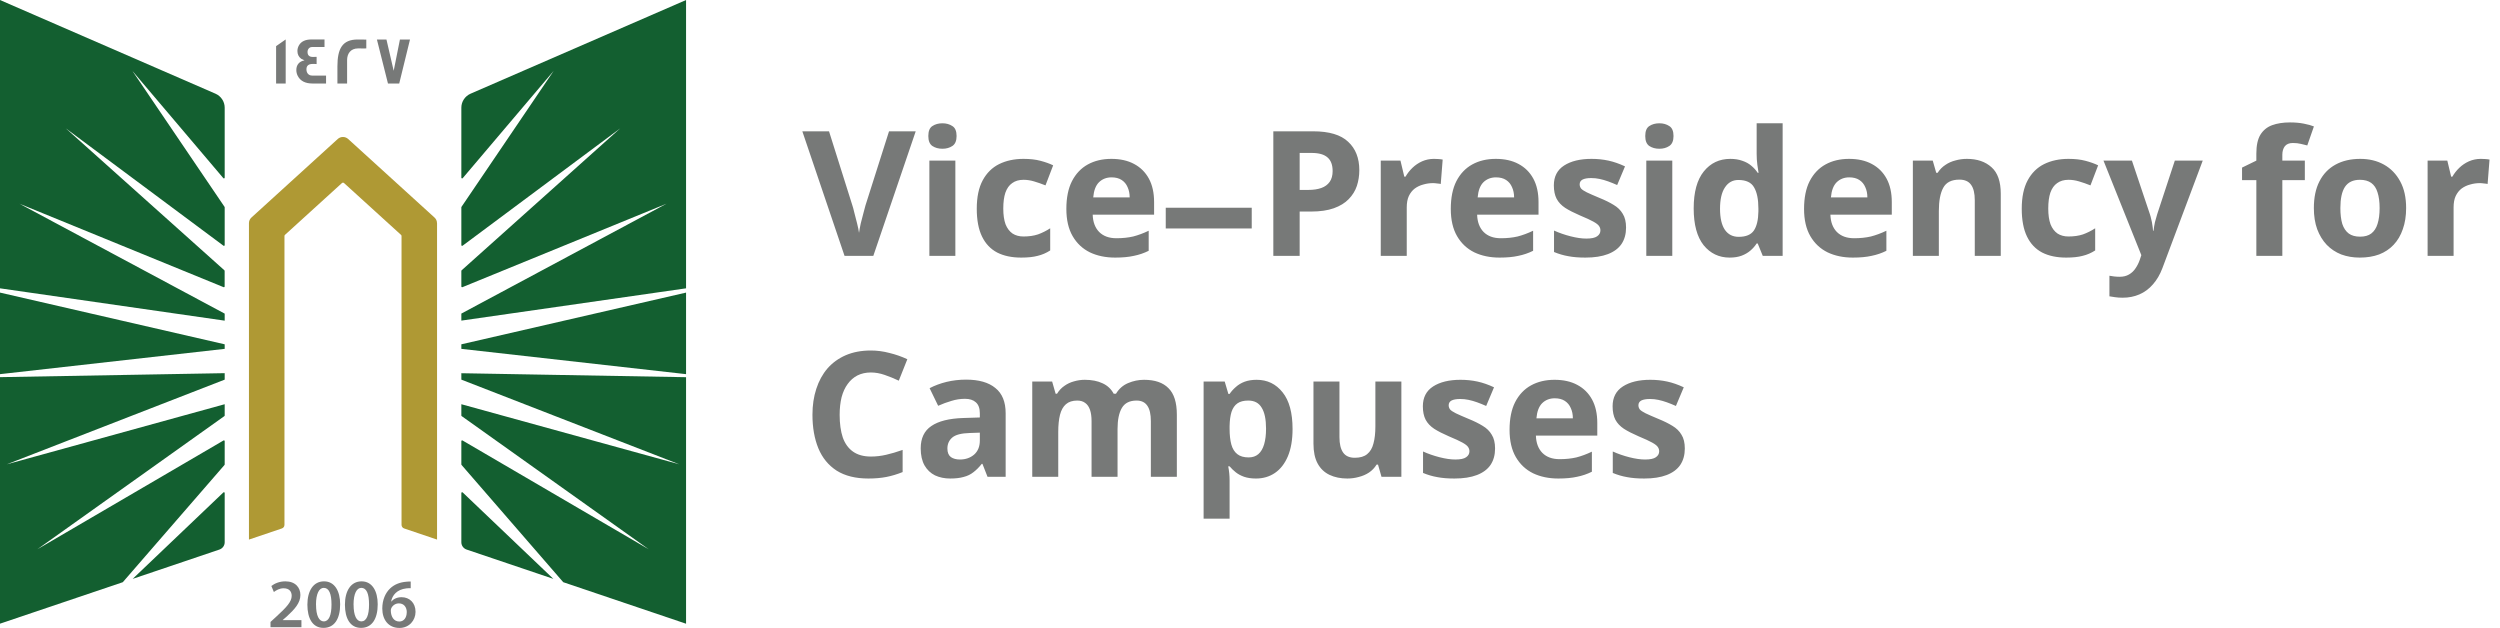
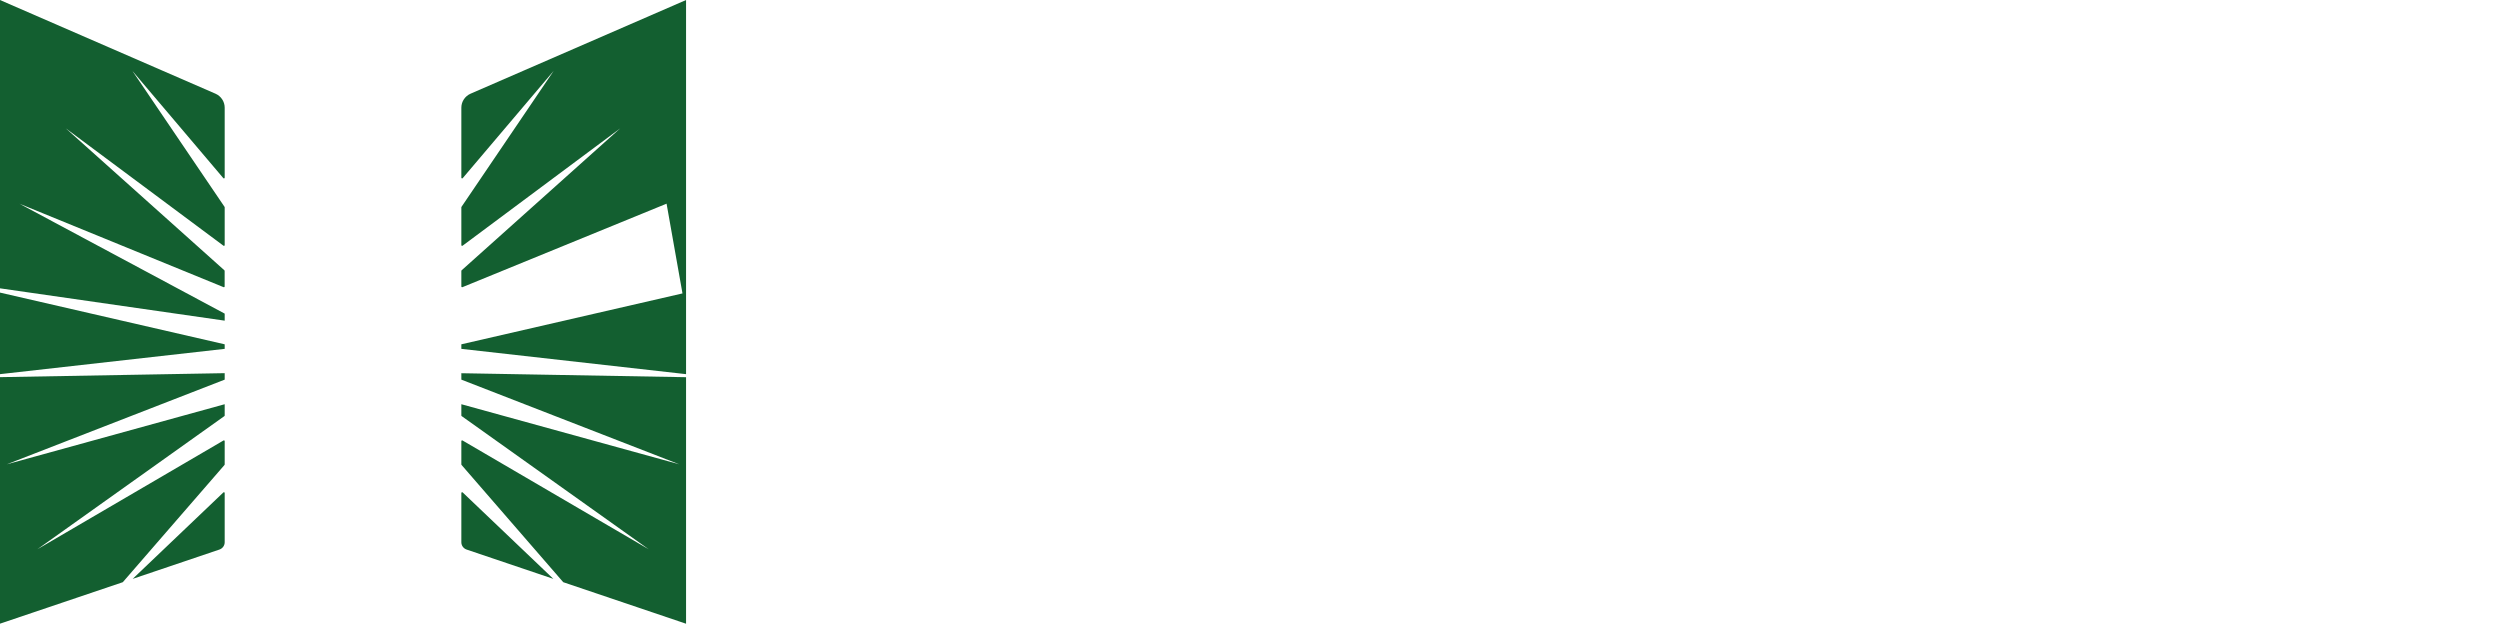
<svg xmlns="http://www.w3.org/2000/svg" width="215" height="54" viewBox="0 0 215 54" fill="none">
  <path d="M19.323 32.648L0.577 39.932L19.323 34.763V35.733C19.323 35.753 19.311 35.774 19.295 35.786L3.213 47.237L19.222 37.881C19.266 37.857 19.323 37.885 19.323 37.937V39.94C19.323 39.94 19.32 39.973 19.308 39.985L10.56 50.069L0 53.636V32.435L19.323 32.092V32.648ZM19.21 42.35C19.251 42.31 19.323 42.338 19.323 42.398V46.637C19.323 46.919 19.14 47.169 18.872 47.261L11.41 49.783L19.21 42.35ZM19.323 29.611V30.002L0 32.177V25.163L19.323 29.611ZM18.535 8.059C19.011 8.268 19.323 8.739 19.323 9.258V15.28C19.323 15.34 19.247 15.368 19.206 15.32L11.382 6.092L19.311 17.79C19.313 17.792 19.323 17.814 19.323 17.826V21.08C19.323 21.132 19.262 21.163 19.218 21.131L5.66 11.04L19.3 23.248C19.302 23.25 19.319 23.276 19.319 23.295V24.635C19.319 24.683 19.271 24.712 19.227 24.696L1.676 17.52L19.323 26.972V27.576L0 24.796V0.002L18.535 8.059Z" fill="#135F30" />
-   <path d="M37.586 19.189V46.404L34.756 45.447C34.621 45.403 34.532 45.278 34.532 45.137V20.295C34.532 20.259 34.516 20.223 34.487 20.198L29.587 15.742C29.538 15.697 29.457 15.697 29.408 15.742L24.508 20.198C24.48 20.223 24.464 20.259 24.464 20.295V45.137C24.464 45.278 24.374 45.403 24.24 45.447L21.41 46.404V19.189C21.41 19.004 21.487 18.831 21.625 18.706L29.046 11.953C29.299 11.723 29.689 11.723 29.941 11.953L37.366 18.706C37.505 18.831 37.582 19.004 37.582 19.189H37.586Z" fill="#AF9934" />
-   <path d="M59.001 32.439V53.64L48.44 50.069L39.693 39.985C39.681 39.973 39.676 39.94 39.676 39.94V37.937C39.676 37.885 39.733 37.857 39.778 37.881L55.788 47.237L39.705 35.786C39.688 35.774 39.676 35.753 39.676 35.733V34.763L58.422 39.932L39.676 32.648V32.097L59.001 32.439ZM39.791 42.35L47.589 49.783L40.127 47.261C39.859 47.169 39.676 46.919 39.676 46.637V42.398C39.676 42.338 39.75 42.31 39.791 42.35ZM59.001 32.177L39.676 30.002V29.611L59.001 25.163V32.177ZM59.001 24.796L39.676 27.572V26.968L57.325 17.516L39.77 24.696C39.725 24.712 39.676 24.683 39.676 24.635V23.295C39.677 23.275 39.697 23.248 39.697 23.248L53.335 11.04L39.782 21.131C39.737 21.163 39.676 21.132 39.676 21.08V17.826C39.676 17.815 39.686 17.793 39.688 17.79L47.618 6.092L39.794 15.32C39.754 15.368 39.677 15.34 39.676 15.28V9.258C39.676 8.739 39.99 8.268 40.465 8.059L59.001 0.002V24.796Z" fill="#135F30" />
-   <path d="M35.321 50.013V50.584C35.213 50.581 35.097 50.584 34.95 50.6C34.129 50.696 33.735 51.191 33.637 51.73H33.654C33.845 51.512 34.142 51.359 34.536 51.359C35.211 51.36 35.736 51.835 35.736 52.619C35.735 53.359 35.186 54.003 34.353 54.003C33.401 54.003 32.877 53.29 32.877 52.333C32.877 51.589 33.149 50.982 33.556 50.6C33.914 50.262 34.389 50.073 34.947 50.028C35.109 50.008 35.231 50.009 35.321 50.013ZM27.866 49.996C28.781 49.996 29.253 50.833 29.253 51.971C29.253 53.218 28.761 53.998 27.822 53.998C26.882 53.998 26.439 53.185 26.435 52.007C26.435 50.804 26.952 49.996 27.866 49.996ZM31.096 49.996C32.011 49.996 32.483 50.833 32.483 51.971C32.483 53.218 31.99 53.998 31.051 53.998C30.112 53.998 29.668 53.185 29.664 52.007C29.664 50.804 30.181 49.996 31.096 49.996ZM24.541 49.996C25.407 49.996 25.834 50.535 25.834 51.171C25.834 51.85 25.342 52.398 24.654 53.025L24.317 53.318V53.331H25.923V53.938H23.272L23.264 53.934V53.487L23.728 53.062C24.647 52.221 25.081 51.754 25.085 51.243C25.085 50.893 24.898 50.592 24.386 50.592C24.041 50.592 23.748 50.764 23.553 50.913L23.337 50.395C23.618 50.173 24.045 49.996 24.541 49.996ZM34.3 51.891C34.02 51.891 33.771 52.06 33.657 52.293C33.629 52.349 33.609 52.422 33.609 52.523C33.621 53.033 33.865 53.451 34.345 53.451C34.727 53.451 34.979 53.122 34.979 52.655L34.984 52.659C34.984 52.213 34.735 51.891 34.3 51.891ZM27.846 50.556C27.452 50.556 27.175 51.038 27.175 52.003L27.179 52.007C27.179 52.952 27.439 53.439 27.846 53.44C28.285 53.44 28.509 52.916 28.509 51.987C28.509 51.058 28.293 50.556 27.846 50.556ZM31.075 50.556C30.681 50.556 30.405 51.038 30.404 52.003L30.408 52.007C30.408 52.952 30.669 53.44 31.075 53.44C31.515 53.439 31.738 52.916 31.738 51.987C31.738 51.058 31.523 50.556 31.075 50.556ZM35.329 50.584L35.321 50.588V50.584C35.323 50.584 35.327 50.584 35.329 50.584Z" fill="#777978" />
-   <path d="M24.569 7.182H23.744V3.968L24.569 3.393V7.182ZM27.908 4.044H26.834C26.603 4.044 26.448 4.234 26.448 4.467C26.448 4.757 26.603 4.897 26.904 4.897C26.921 4.897 26.973 4.897 27.07 4.893H27.229V5.509C27.229 5.509 27.164 5.509 27.062 5.5H26.883C26.534 5.5 26.354 5.654 26.354 5.959C26.354 6.265 26.525 6.498 26.842 6.499H28.041V7.174L28.038 7.182H26.875C26.257 7.182 25.834 6.965 25.61 6.535C25.529 6.378 25.484 6.205 25.484 6.024C25.484 5.577 25.733 5.275 26.188 5.191C26.123 5.167 26.025 5.119 25.903 5.054C25.683 4.889 25.578 4.668 25.578 4.382C25.578 4.205 25.627 4.041 25.716 3.888C25.912 3.558 26.269 3.393 26.786 3.393H27.908V4.044ZM30.758 3.397C31.226 3.397 31.47 3.397 31.502 3.405V4.162H31.498C31.498 4.162 31.437 4.169 31.328 4.169C31.21 4.169 31.035 4.162 30.807 4.162C30.116 4.162 29.851 4.656 29.851 5.159V7.182H29.018V5.706C29.018 4.205 29.429 3.397 30.758 3.397ZM33.857 6.088L34.394 3.397H35.26L34.333 7.182H33.365L32.414 3.397H33.235L33.857 6.088Z" fill="#777978" />
-   <path d="M78.751 11.293L75.106 22.003H72.63L69.001 11.293H71.296L73.305 17.668C73.346 17.778 73.4 17.983 73.471 18.283C73.55 18.573 73.63 18.883 73.71 19.213C73.79 19.533 73.846 19.803 73.876 20.023C73.906 19.803 73.956 19.533 74.025 19.213C74.106 18.883 74.186 18.573 74.266 18.283C74.346 17.983 74.4 17.778 74.43 17.668L76.456 11.293H78.751ZM82.161 13.813V22.003H79.926V13.813H82.161ZM81.051 10.603C81.381 10.603 81.666 10.683 81.906 10.843C82.146 10.993 82.266 11.278 82.266 11.698C82.266 12.108 82.146 12.393 81.906 12.553C81.666 12.713 81.381 12.793 81.051 12.793C80.711 12.793 80.421 12.713 80.181 12.553C79.951 12.393 79.836 12.108 79.836 11.698C79.836 11.278 79.951 10.993 80.181 10.843C80.421 10.683 80.711 10.603 81.051 10.603ZM87.827 22.153C87.017 22.153 86.327 22.008 85.757 21.718C85.187 21.418 84.752 20.958 84.452 20.338C84.152 19.718 84.002 18.923 84.002 17.953C84.002 16.953 84.172 16.138 84.512 15.508C84.852 14.878 85.322 14.413 85.922 14.113C86.532 13.813 87.232 13.663 88.022 13.663C88.582 13.663 89.067 13.718 89.477 13.828C89.897 13.938 90.262 14.068 90.572 14.218L89.912 15.943C89.562 15.803 89.232 15.688 88.922 15.598C88.622 15.508 88.322 15.463 88.022 15.463C87.632 15.463 87.307 15.558 87.047 15.748C86.787 15.928 86.592 16.203 86.462 16.573C86.342 16.933 86.282 17.388 86.282 17.938C86.282 18.478 86.347 18.928 86.477 19.288C86.617 19.638 86.817 19.903 87.077 20.083C87.337 20.253 87.652 20.338 88.022 20.338C88.492 20.338 88.907 20.278 89.267 20.158C89.627 20.028 89.977 19.853 90.317 19.633V21.538C89.977 21.758 89.617 21.913 89.237 22.003C88.867 22.103 88.397 22.153 87.827 22.153ZM95.577 13.663C96.337 13.663 96.987 13.808 97.527 14.098C98.077 14.388 98.502 14.808 98.802 15.358C99.102 15.908 99.252 16.583 99.252 17.383V18.463H93.972C93.992 19.093 94.177 19.588 94.527 19.948C94.887 20.308 95.382 20.488 96.012 20.488C96.542 20.488 97.022 20.438 97.452 20.338C97.882 20.228 98.327 20.063 98.787 19.843V21.568C98.387 21.768 97.962 21.913 97.512 22.003C97.072 22.103 96.537 22.153 95.907 22.153C95.087 22.153 94.362 22.003 93.732 21.703C93.102 21.393 92.607 20.928 92.247 20.308C91.887 19.688 91.707 18.908 91.707 17.968C91.707 17.008 91.867 16.213 92.187 15.583C92.517 14.943 92.972 14.463 93.552 14.143C94.132 13.823 94.807 13.663 95.577 13.663ZM95.592 15.253C95.162 15.253 94.802 15.393 94.512 15.673C94.232 15.953 94.067 16.388 94.017 16.978H97.152C97.152 16.648 97.092 16.353 96.972 16.093C96.862 15.833 96.692 15.628 96.462 15.478C96.232 15.328 95.942 15.253 95.592 15.253ZM107.649 19.648H100.254V17.863H107.649V19.648ZM112.926 11.293C114.306 11.293 115.311 11.593 115.941 12.193C116.581 12.783 116.901 13.598 116.901 14.638C116.901 15.108 116.831 15.558 116.691 15.988C116.551 16.408 116.316 16.788 115.986 17.128C115.666 17.458 115.241 17.718 114.711 17.908C114.181 18.098 113.526 18.193 112.746 18.193H111.771V22.003H109.506V11.293H112.926ZM112.806 13.153H111.771V16.333H112.521C112.951 16.333 113.321 16.278 113.631 16.168C113.941 16.058 114.181 15.883 114.351 15.643C114.521 15.403 114.606 15.093 114.606 14.713C114.606 14.183 114.461 13.793 114.171 13.543C113.881 13.283 113.426 13.153 112.806 13.153ZM123.32 13.663C123.43 13.663 123.56 13.668 123.71 13.678C123.86 13.688 123.98 13.703 124.07 13.723L123.905 15.823C123.835 15.803 123.73 15.788 123.59 15.778C123.46 15.758 123.345 15.748 123.245 15.748C122.955 15.748 122.675 15.788 122.405 15.868C122.135 15.938 121.89 16.053 121.67 16.213C121.46 16.373 121.29 16.588 121.16 16.858C121.04 17.118 120.98 17.443 120.98 17.833V22.003H118.745V13.813H120.44L120.77 15.193H120.875C121.035 14.913 121.235 14.658 121.475 14.428C121.715 14.198 121.99 14.013 122.3 13.873C122.62 13.733 122.96 13.663 123.32 13.663ZM128.638 13.663C129.398 13.663 130.048 13.808 130.588 14.098C131.138 14.388 131.563 14.808 131.863 15.358C132.163 15.908 132.313 16.583 132.313 17.383V18.463H127.033C127.053 19.093 127.238 19.588 127.588 19.948C127.948 20.308 128.443 20.488 129.073 20.488C129.603 20.488 130.083 20.438 130.513 20.338C130.943 20.228 131.388 20.063 131.848 19.843V21.568C131.448 21.768 131.023 21.913 130.573 22.003C130.133 22.103 129.598 22.153 128.968 22.153C128.148 22.153 127.423 22.003 126.793 21.703C126.163 21.393 125.668 20.928 125.308 20.308C124.948 19.688 124.768 18.908 124.768 17.968C124.768 17.008 124.928 16.213 125.248 15.583C125.578 14.943 126.033 14.463 126.613 14.143C127.193 13.823 127.868 13.663 128.638 13.663ZM128.653 15.253C128.223 15.253 127.863 15.393 127.573 15.673C127.293 15.953 127.128 16.388 127.078 16.978H130.213C130.213 16.648 130.153 16.353 130.033 16.093C129.923 15.833 129.753 15.628 129.523 15.478C129.293 15.328 129.003 15.253 128.653 15.253ZM139.841 19.573C139.841 20.123 139.711 20.593 139.451 20.983C139.191 21.363 138.801 21.653 138.281 21.853C137.761 22.053 137.116 22.153 136.346 22.153C135.776 22.153 135.286 22.113 134.876 22.033C134.466 21.963 134.056 21.843 133.646 21.673V19.828C134.086 20.028 134.561 20.193 135.071 20.323C135.581 20.453 136.031 20.518 136.421 20.518C136.861 20.518 137.171 20.453 137.351 20.323C137.541 20.193 137.636 20.023 137.636 19.813C137.636 19.673 137.596 19.548 137.516 19.438C137.446 19.328 137.286 19.203 137.036 19.063C136.786 18.923 136.396 18.743 135.866 18.523C135.356 18.303 134.936 18.088 134.606 17.878C134.276 17.658 134.031 17.398 133.871 17.098C133.711 16.788 133.631 16.403 133.631 15.943C133.631 15.183 133.926 14.613 134.516 14.233C135.106 13.853 135.891 13.663 136.871 13.663C137.381 13.663 137.866 13.713 138.326 13.813C138.786 13.913 139.261 14.078 139.751 14.308L139.076 15.913C138.806 15.793 138.546 15.688 138.296 15.598C138.046 15.508 137.801 15.438 137.561 15.388C137.331 15.338 137.091 15.313 136.841 15.313C136.511 15.313 136.261 15.358 136.091 15.448C135.931 15.538 135.851 15.673 135.851 15.853C135.851 15.983 135.891 16.103 135.971 16.213C136.061 16.313 136.226 16.423 136.466 16.543C136.716 16.663 137.081 16.823 137.561 17.023C138.031 17.213 138.436 17.413 138.776 17.623C139.116 17.823 139.376 18.078 139.556 18.388C139.746 18.688 139.841 19.083 139.841 19.573ZM143.817 13.813V22.003H141.582V13.813H143.817ZM142.707 10.603C143.037 10.603 143.322 10.683 143.562 10.843C143.802 10.993 143.922 11.278 143.922 11.698C143.922 12.108 143.802 12.393 143.562 12.553C143.322 12.713 143.037 12.793 142.707 12.793C142.367 12.793 142.077 12.713 141.837 12.553C141.607 12.393 141.492 12.108 141.492 11.698C141.492 11.278 141.607 10.993 141.837 10.843C142.077 10.683 142.367 10.603 142.707 10.603ZM148.747 22.153C147.837 22.153 147.092 21.798 146.512 21.088C145.942 20.368 145.657 19.313 145.657 17.923C145.657 16.523 145.947 15.463 146.527 14.743C147.107 14.023 147.867 13.663 148.807 13.663C149.197 13.663 149.542 13.718 149.842 13.828C150.142 13.928 150.397 14.068 150.607 14.248C150.827 14.428 151.012 14.633 151.162 14.863H151.237C151.207 14.703 151.172 14.473 151.132 14.173C151.092 13.863 151.072 13.548 151.072 13.228V10.603H153.307V22.003H151.597L151.162 20.938H151.072C150.932 21.158 150.752 21.363 150.532 21.553C150.322 21.733 150.072 21.878 149.782 21.988C149.492 22.098 149.147 22.153 148.747 22.153ZM149.527 20.368C150.147 20.368 150.582 20.188 150.832 19.828C151.082 19.458 151.212 18.908 151.222 18.178V17.938C151.222 17.138 151.097 16.528 150.847 16.108C150.607 15.688 150.157 15.478 149.497 15.478C149.007 15.478 148.622 15.693 148.342 16.123C148.062 16.543 147.922 17.153 147.922 17.953C147.922 18.753 148.062 19.358 148.342 19.768C148.622 20.168 149.017 20.368 149.527 20.368ZM159.019 13.663C159.779 13.663 160.429 13.808 160.969 14.098C161.519 14.388 161.944 14.808 162.244 15.358C162.544 15.908 162.694 16.583 162.694 17.383V18.463H157.414C157.434 19.093 157.619 19.588 157.969 19.948C158.329 20.308 158.824 20.488 159.454 20.488C159.984 20.488 160.464 20.438 160.894 20.338C161.324 20.228 161.769 20.063 162.229 19.843V21.568C161.829 21.768 161.404 21.913 160.954 22.003C160.514 22.103 159.979 22.153 159.349 22.153C158.529 22.153 157.804 22.003 157.174 21.703C156.544 21.393 156.049 20.928 155.689 20.308C155.329 19.688 155.149 18.908 155.149 17.968C155.149 17.008 155.309 16.213 155.629 15.583C155.959 14.943 156.414 14.463 156.994 14.143C157.574 13.823 158.249 13.663 159.019 13.663ZM159.034 15.253C158.604 15.253 158.244 15.393 157.954 15.673C157.674 15.953 157.509 16.388 157.459 16.978H160.594C160.594 16.648 160.534 16.353 160.414 16.093C160.304 15.833 160.134 15.628 159.904 15.478C159.674 15.328 159.384 15.253 159.034 15.253ZM169.156 13.663C170.036 13.663 170.741 13.903 171.271 14.383C171.801 14.853 172.066 15.613 172.066 16.663V22.003H169.831V17.218C169.831 16.628 169.726 16.188 169.516 15.898C169.306 15.598 168.971 15.448 168.511 15.448C167.831 15.448 167.366 15.683 167.116 16.153C166.866 16.613 166.741 17.278 166.741 18.148V22.003H164.506V13.813H166.216L166.516 14.863H166.636C166.816 14.583 167.036 14.358 167.296 14.188C167.556 14.008 167.846 13.878 168.166 13.798C168.486 13.708 168.816 13.663 169.156 13.663ZM177.695 22.153C176.885 22.153 176.195 22.008 175.625 21.718C175.055 21.418 174.62 20.958 174.32 20.338C174.02 19.718 173.87 18.923 173.87 17.953C173.87 16.953 174.04 16.138 174.38 15.508C174.72 14.878 175.19 14.413 175.79 14.113C176.4 13.813 177.1 13.663 177.89 13.663C178.45 13.663 178.935 13.718 179.345 13.828C179.765 13.938 180.13 14.068 180.44 14.218L179.78 15.943C179.43 15.803 179.1 15.688 178.79 15.598C178.49 15.508 178.19 15.463 177.89 15.463C177.5 15.463 177.175 15.558 176.915 15.748C176.655 15.928 176.46 16.203 176.33 16.573C176.21 16.933 176.15 17.388 176.15 17.938C176.15 18.478 176.215 18.928 176.345 19.288C176.485 19.638 176.685 19.903 176.945 20.083C177.205 20.253 177.52 20.338 177.89 20.338C178.36 20.338 178.775 20.278 179.135 20.158C179.495 20.028 179.845 19.853 180.185 19.633V21.538C179.845 21.758 179.485 21.913 179.105 22.003C178.735 22.103 178.265 22.153 177.695 22.153ZM180.9 13.813H183.345L184.89 18.418C184.94 18.568 184.98 18.718 185.01 18.868C185.05 19.018 185.08 19.173 185.1 19.333C185.13 19.493 185.15 19.663 185.16 19.843H185.205C185.235 19.583 185.275 19.338 185.325 19.108C185.385 18.868 185.45 18.638 185.52 18.418L187.035 13.813H189.435L185.97 23.053C185.76 23.613 185.485 24.083 185.145 24.463C184.815 24.843 184.43 25.128 183.99 25.318C183.55 25.508 183.07 25.603 182.55 25.603C182.3 25.603 182.08 25.588 181.89 25.558C181.71 25.538 181.55 25.513 181.41 25.483V23.713C181.52 23.733 181.65 23.753 181.8 23.773C181.96 23.793 182.125 23.803 182.295 23.803C182.605 23.803 182.87 23.738 183.09 23.608C183.32 23.478 183.51 23.298 183.66 23.068C183.81 22.848 183.93 22.608 184.02 22.348L184.155 21.943L180.9 13.813ZM198.216 15.493H196.281V22.003H194.046V15.493H192.816V14.413L194.046 13.813V13.213C194.046 12.513 194.161 11.973 194.391 11.593C194.631 11.203 194.966 10.928 195.396 10.768C195.836 10.608 196.351 10.528 196.941 10.528C197.381 10.528 197.776 10.563 198.126 10.633C198.486 10.703 198.776 10.783 198.996 10.873L198.426 12.508C198.256 12.458 198.071 12.413 197.871 12.373C197.671 12.323 197.441 12.298 197.181 12.298C196.871 12.298 196.641 12.393 196.491 12.583C196.351 12.773 196.281 13.013 196.281 13.303V13.813H198.216V15.493ZM206.927 17.893C206.927 18.573 206.832 19.178 206.642 19.708C206.462 20.238 206.197 20.688 205.847 21.058C205.507 21.418 205.092 21.693 204.602 21.883C204.112 22.063 203.557 22.153 202.937 22.153C202.367 22.153 201.837 22.063 201.347 21.883C200.867 21.693 200.452 21.418 200.102 21.058C199.752 20.688 199.477 20.238 199.277 19.708C199.087 19.178 198.992 18.573 198.992 17.893C198.992 16.983 199.152 16.218 199.472 15.598C199.792 14.968 200.252 14.488 200.852 14.158C201.452 13.828 202.162 13.663 202.982 13.663C203.752 13.663 204.432 13.828 205.022 14.158C205.612 14.488 206.077 14.968 206.417 15.598C206.757 16.218 206.927 16.983 206.927 17.893ZM201.272 17.893C201.272 18.433 201.327 18.888 201.437 19.258C201.557 19.618 201.742 19.893 201.992 20.083C202.242 20.263 202.567 20.353 202.967 20.353C203.367 20.353 203.687 20.263 203.927 20.083C204.177 19.893 204.357 19.618 204.467 19.258C204.587 18.888 204.647 18.433 204.647 17.893C204.647 17.353 204.587 16.903 204.467 16.543C204.357 16.183 204.177 15.913 203.927 15.733C203.677 15.553 203.352 15.463 202.952 15.463C202.362 15.463 201.932 15.668 201.662 16.078C201.402 16.478 201.272 17.083 201.272 17.893ZM213.349 13.663C213.459 13.663 213.589 13.668 213.739 13.678C213.889 13.688 214.009 13.703 214.099 13.723L213.934 15.823C213.864 15.803 213.759 15.788 213.619 15.778C213.489 15.758 213.374 15.748 213.274 15.748C212.984 15.748 212.704 15.788 212.434 15.868C212.164 15.938 211.919 16.053 211.699 16.213C211.489 16.373 211.319 16.588 211.189 16.858C211.069 17.118 211.009 17.443 211.009 17.833V22.003H208.774V13.813H210.469L210.799 15.193H210.904C211.064 14.913 211.264 14.658 211.504 14.428C211.744 14.198 212.019 14.013 212.329 13.873C212.649 13.733 212.989 13.663 213.349 13.663Z" fill="#777978" />
-   <path d="M74.895 32.033C74.466 32.033 74.081 32.118 73.74 32.288C73.41 32.458 73.13 32.703 72.9 33.023C72.671 33.333 72.496 33.713 72.376 34.163C72.266 34.613 72.21 35.118 72.21 35.678C72.21 36.438 72.3 37.088 72.481 37.628C72.671 38.158 72.966 38.563 73.365 38.843C73.766 39.123 74.275 39.263 74.895 39.263C75.335 39.263 75.77 39.213 76.201 39.113C76.641 39.013 77.115 38.873 77.626 38.693V40.598C77.156 40.788 76.691 40.928 76.231 41.018C75.77 41.108 75.255 41.153 74.686 41.153C73.585 41.153 72.675 40.928 71.956 40.478C71.246 40.018 70.721 39.378 70.38 38.558C70.04 37.728 69.871 36.763 69.871 35.663C69.871 34.853 69.981 34.113 70.201 33.443C70.421 32.763 70.74 32.178 71.16 31.688C71.591 31.198 72.115 30.818 72.736 30.548C73.365 30.278 74.085 30.143 74.895 30.143C75.425 30.143 75.956 30.213 76.486 30.353C77.025 30.483 77.54 30.663 78.031 30.893L77.296 32.738C76.895 32.548 76.49 32.383 76.081 32.243C75.68 32.103 75.285 32.033 74.895 32.033ZM83.081 32.648C84.181 32.648 85.021 32.888 85.601 33.368C86.191 33.838 86.486 34.563 86.486 35.543V41.003H84.926L84.491 39.893H84.431C84.201 40.183 83.961 40.423 83.711 40.613C83.471 40.803 83.191 40.938 82.871 41.018C82.561 41.108 82.176 41.153 81.716 41.153C81.236 41.153 80.801 41.063 80.411 40.883C80.031 40.693 79.731 40.408 79.511 40.028C79.291 39.638 79.181 39.148 79.181 38.558C79.181 37.688 79.486 37.048 80.096 36.638C80.706 36.218 81.621 35.988 82.841 35.948L84.266 35.903V35.543C84.266 35.113 84.151 34.798 83.921 34.598C83.701 34.398 83.391 34.298 82.991 34.298C82.591 34.298 82.201 34.358 81.821 34.478C81.441 34.588 81.061 34.728 80.681 34.898L79.946 33.383C80.386 33.153 80.871 32.973 81.401 32.843C81.941 32.713 82.501 32.648 83.081 32.648ZM83.396 37.238C82.676 37.258 82.176 37.388 81.896 37.628C81.616 37.868 81.476 38.183 81.476 38.573C81.476 38.913 81.576 39.158 81.776 39.308C81.976 39.448 82.236 39.518 82.556 39.518C83.036 39.518 83.441 39.378 83.771 39.098C84.101 38.808 84.266 38.403 84.266 37.883V37.208L83.396 37.238ZM98.389 32.663C99.319 32.663 100.019 32.903 100.489 33.383C100.969 33.853 101.209 34.613 101.209 35.663V41.003H98.974V36.218C98.974 35.628 98.874 35.188 98.674 34.898C98.474 34.598 98.164 34.448 97.744 34.448C97.154 34.448 96.734 34.658 96.484 35.078C96.234 35.498 96.109 36.103 96.109 36.893V41.003H93.874V36.218C93.874 35.828 93.829 35.503 93.739 35.243C93.649 34.983 93.514 34.788 93.334 34.658C93.154 34.518 92.924 34.448 92.644 34.448C92.234 34.448 91.909 34.553 91.669 34.763C91.429 34.973 91.259 35.278 91.159 35.678C91.059 36.078 91.009 36.568 91.009 37.148V41.003H88.774V32.813H90.484L90.784 33.863H90.904C91.074 33.583 91.284 33.358 91.534 33.188C91.784 33.008 92.059 32.878 92.359 32.798C92.669 32.708 92.979 32.663 93.289 32.663C93.889 32.663 94.399 32.763 94.819 32.963C95.239 33.153 95.559 33.453 95.779 33.863H95.974C96.224 33.443 96.569 33.138 97.009 32.948C97.459 32.758 97.919 32.663 98.389 32.663ZM108.07 32.663C108.99 32.663 109.735 33.023 110.305 33.743C110.875 34.453 111.16 35.503 111.16 36.893C111.16 37.823 111.025 38.608 110.755 39.248C110.485 39.878 110.115 40.353 109.645 40.673C109.175 40.993 108.63 41.153 108.01 41.153C107.62 41.153 107.28 41.103 106.99 41.003C106.71 40.903 106.47 40.773 106.27 40.613C106.07 40.453 105.895 40.283 105.745 40.103H105.625C105.665 40.293 105.695 40.493 105.715 40.703C105.735 40.903 105.745 41.103 105.745 41.303V44.603H103.51V32.813H105.325L105.64 33.878H105.745C105.895 33.658 106.075 33.458 106.285 33.278C106.495 33.088 106.745 32.938 107.035 32.828C107.335 32.718 107.68 32.663 108.07 32.663ZM107.35 34.448C106.96 34.448 106.65 34.528 106.42 34.688C106.19 34.848 106.02 35.093 105.91 35.423C105.81 35.743 105.755 36.148 105.745 36.638V36.878C105.745 37.408 105.795 37.858 105.895 38.228C105.995 38.588 106.165 38.863 106.405 39.053C106.645 39.243 106.97 39.338 107.38 39.338C107.72 39.338 108 39.243 108.22 39.053C108.44 38.863 108.605 38.583 108.715 38.213C108.825 37.843 108.88 37.393 108.88 36.863C108.88 36.063 108.755 35.463 108.505 35.063C108.265 34.653 107.88 34.448 107.35 34.448ZM120.518 32.813V41.003H118.808L118.508 39.953H118.388C118.218 40.233 117.998 40.463 117.728 40.643C117.468 40.813 117.178 40.938 116.858 41.018C116.538 41.108 116.208 41.153 115.868 41.153C115.288 41.153 114.778 41.048 114.338 40.838C113.898 40.628 113.558 40.303 113.318 39.863C113.078 39.423 112.958 38.853 112.958 38.153V32.813H115.193V37.598C115.193 38.178 115.298 38.618 115.508 38.918C115.718 39.218 116.053 39.368 116.513 39.368C116.973 39.368 117.328 39.263 117.578 39.053C117.838 38.843 118.018 38.538 118.118 38.138C118.228 37.738 118.283 37.248 118.283 36.668V32.813H120.518ZM128.576 38.573C128.576 39.123 128.446 39.593 128.186 39.983C127.926 40.363 127.536 40.653 127.016 40.853C126.496 41.053 125.851 41.153 125.081 41.153C124.511 41.153 124.021 41.113 123.611 41.033C123.201 40.963 122.791 40.843 122.381 40.673V38.828C122.821 39.028 123.296 39.193 123.806 39.323C124.316 39.453 124.766 39.518 125.156 39.518C125.596 39.518 125.906 39.453 126.086 39.323C126.276 39.193 126.371 39.023 126.371 38.813C126.371 38.673 126.331 38.548 126.251 38.438C126.181 38.328 126.021 38.203 125.771 38.063C125.521 37.923 125.131 37.743 124.601 37.523C124.091 37.303 123.671 37.088 123.341 36.878C123.011 36.658 122.766 36.398 122.606 36.098C122.446 35.788 122.366 35.403 122.366 34.943C122.366 34.183 122.661 33.613 123.251 33.233C123.841 32.853 124.626 32.663 125.606 32.663C126.116 32.663 126.601 32.713 127.061 32.813C127.521 32.913 127.996 33.078 128.486 33.308L127.811 34.913C127.541 34.793 127.281 34.688 127.031 34.598C126.781 34.508 126.536 34.438 126.296 34.388C126.066 34.338 125.826 34.313 125.576 34.313C125.246 34.313 124.996 34.358 124.826 34.448C124.666 34.538 124.586 34.673 124.586 34.853C124.586 34.983 124.626 35.103 124.706 35.213C124.796 35.313 124.961 35.423 125.201 35.543C125.451 35.663 125.816 35.823 126.296 36.023C126.766 36.213 127.171 36.413 127.511 36.623C127.851 36.823 128.111 37.078 128.291 37.388C128.481 37.688 128.576 38.083 128.576 38.573ZM133.692 32.663C134.452 32.663 135.102 32.808 135.642 33.098C136.192 33.388 136.617 33.808 136.917 34.358C137.217 34.908 137.367 35.583 137.367 36.383V37.463H132.087C132.107 38.093 132.292 38.588 132.642 38.948C133.002 39.308 133.497 39.488 134.127 39.488C134.657 39.488 135.137 39.438 135.567 39.338C135.997 39.228 136.442 39.063 136.902 38.843V40.568C136.502 40.768 136.077 40.913 135.627 41.003C135.187 41.103 134.652 41.153 134.022 41.153C133.202 41.153 132.477 41.003 131.847 40.703C131.217 40.393 130.722 39.928 130.362 39.308C130.002 38.688 129.822 37.908 129.822 36.968C129.822 36.008 129.982 35.213 130.302 34.583C130.632 33.943 131.087 33.463 131.667 33.143C132.247 32.823 132.922 32.663 133.692 32.663ZM133.707 34.253C133.277 34.253 132.917 34.393 132.627 34.673C132.347 34.953 132.182 35.388 132.132 35.978H135.267C135.267 35.648 135.207 35.353 135.087 35.093C134.977 34.833 134.807 34.628 134.577 34.478C134.347 34.328 134.057 34.253 133.707 34.253ZM144.894 38.573C144.894 39.123 144.764 39.593 144.504 39.983C144.244 40.363 143.854 40.653 143.334 40.853C142.814 41.053 142.169 41.153 141.399 41.153C140.829 41.153 140.339 41.113 139.929 41.033C139.519 40.963 139.109 40.843 138.699 40.673V38.828C139.139 39.028 139.614 39.193 140.124 39.323C140.634 39.453 141.084 39.518 141.474 39.518C141.914 39.518 142.224 39.453 142.404 39.323C142.594 39.193 142.689 39.023 142.689 38.813C142.689 38.673 142.649 38.548 142.569 38.438C142.499 38.328 142.339 38.203 142.089 38.063C141.839 37.923 141.449 37.743 140.919 37.523C140.409 37.303 139.989 37.088 139.659 36.878C139.329 36.658 139.084 36.398 138.924 36.098C138.764 35.788 138.684 35.403 138.684 34.943C138.684 34.183 138.979 33.613 139.569 33.233C140.159 32.853 140.944 32.663 141.924 32.663C142.434 32.663 142.919 32.713 143.379 32.813C143.839 32.913 144.314 33.078 144.804 33.308L144.129 34.913C143.859 34.793 143.599 34.688 143.349 34.598C143.099 34.508 142.854 34.438 142.614 34.388C142.384 34.338 142.144 34.313 141.894 34.313C141.564 34.313 141.314 34.358 141.144 34.448C140.984 34.538 140.904 34.673 140.904 34.853C140.904 34.983 140.944 35.103 141.024 35.213C141.114 35.313 141.279 35.423 141.519 35.543C141.769 35.663 142.134 35.823 142.614 36.023C143.084 36.213 143.489 36.413 143.829 36.623C144.169 36.823 144.429 37.078 144.609 37.388C144.799 37.688 144.894 38.083 144.894 38.573Z" fill="#777978" />
+   <path d="M59.001 32.439V53.64L48.44 50.069L39.693 39.985C39.681 39.973 39.676 39.94 39.676 39.94V37.937C39.676 37.885 39.733 37.857 39.778 37.881L55.788 47.237L39.705 35.786C39.688 35.774 39.676 35.753 39.676 35.733V34.763L58.422 39.932L39.676 32.648V32.097L59.001 32.439ZM39.791 42.35L47.589 49.783L40.127 47.261C39.859 47.169 39.676 46.919 39.676 46.637V42.398C39.676 42.338 39.75 42.31 39.791 42.35ZM59.001 32.177L39.676 30.002V29.611L59.001 25.163V32.177ZM59.001 24.796V26.968L57.325 17.516L39.77 24.696C39.725 24.712 39.676 24.683 39.676 24.635V23.295C39.677 23.275 39.697 23.248 39.697 23.248L53.335 11.04L39.782 21.131C39.737 21.163 39.676 21.132 39.676 21.08V17.826C39.676 17.815 39.686 17.793 39.688 17.79L47.618 6.092L39.794 15.32C39.754 15.368 39.677 15.34 39.676 15.28V9.258C39.676 8.739 39.99 8.268 40.465 8.059L59.001 0.002V24.796Z" fill="#135F30" />
</svg>